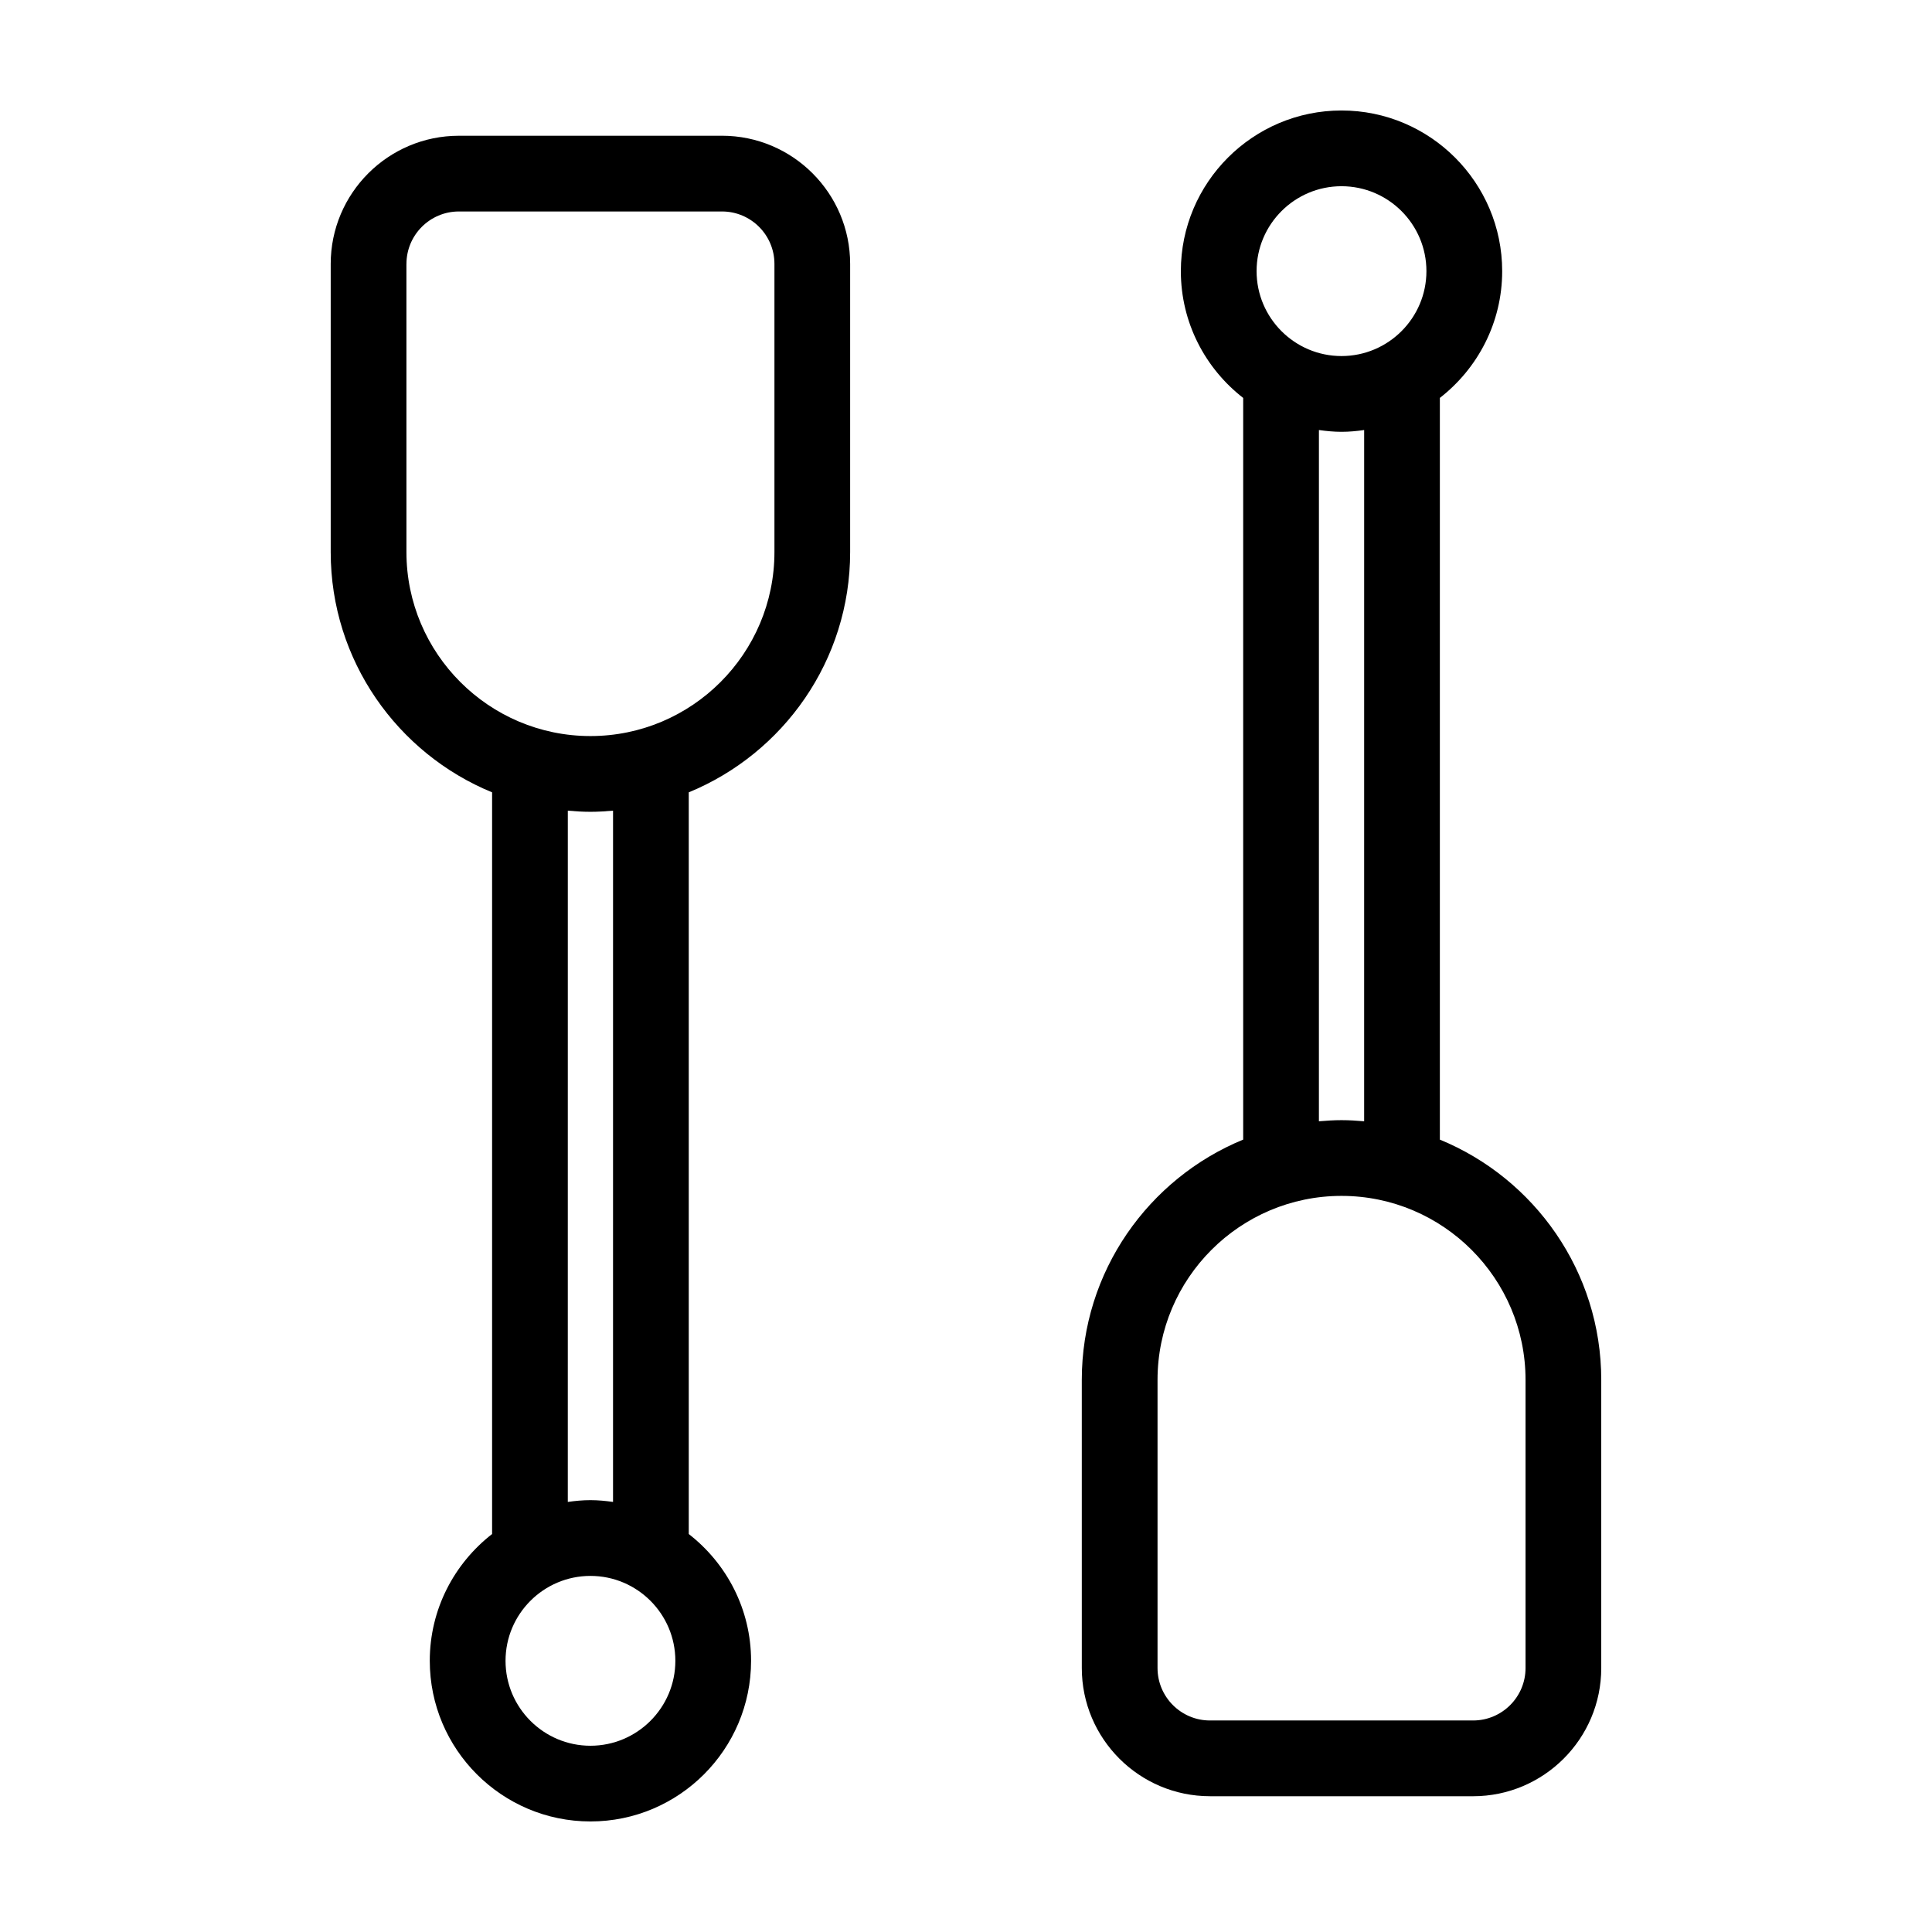
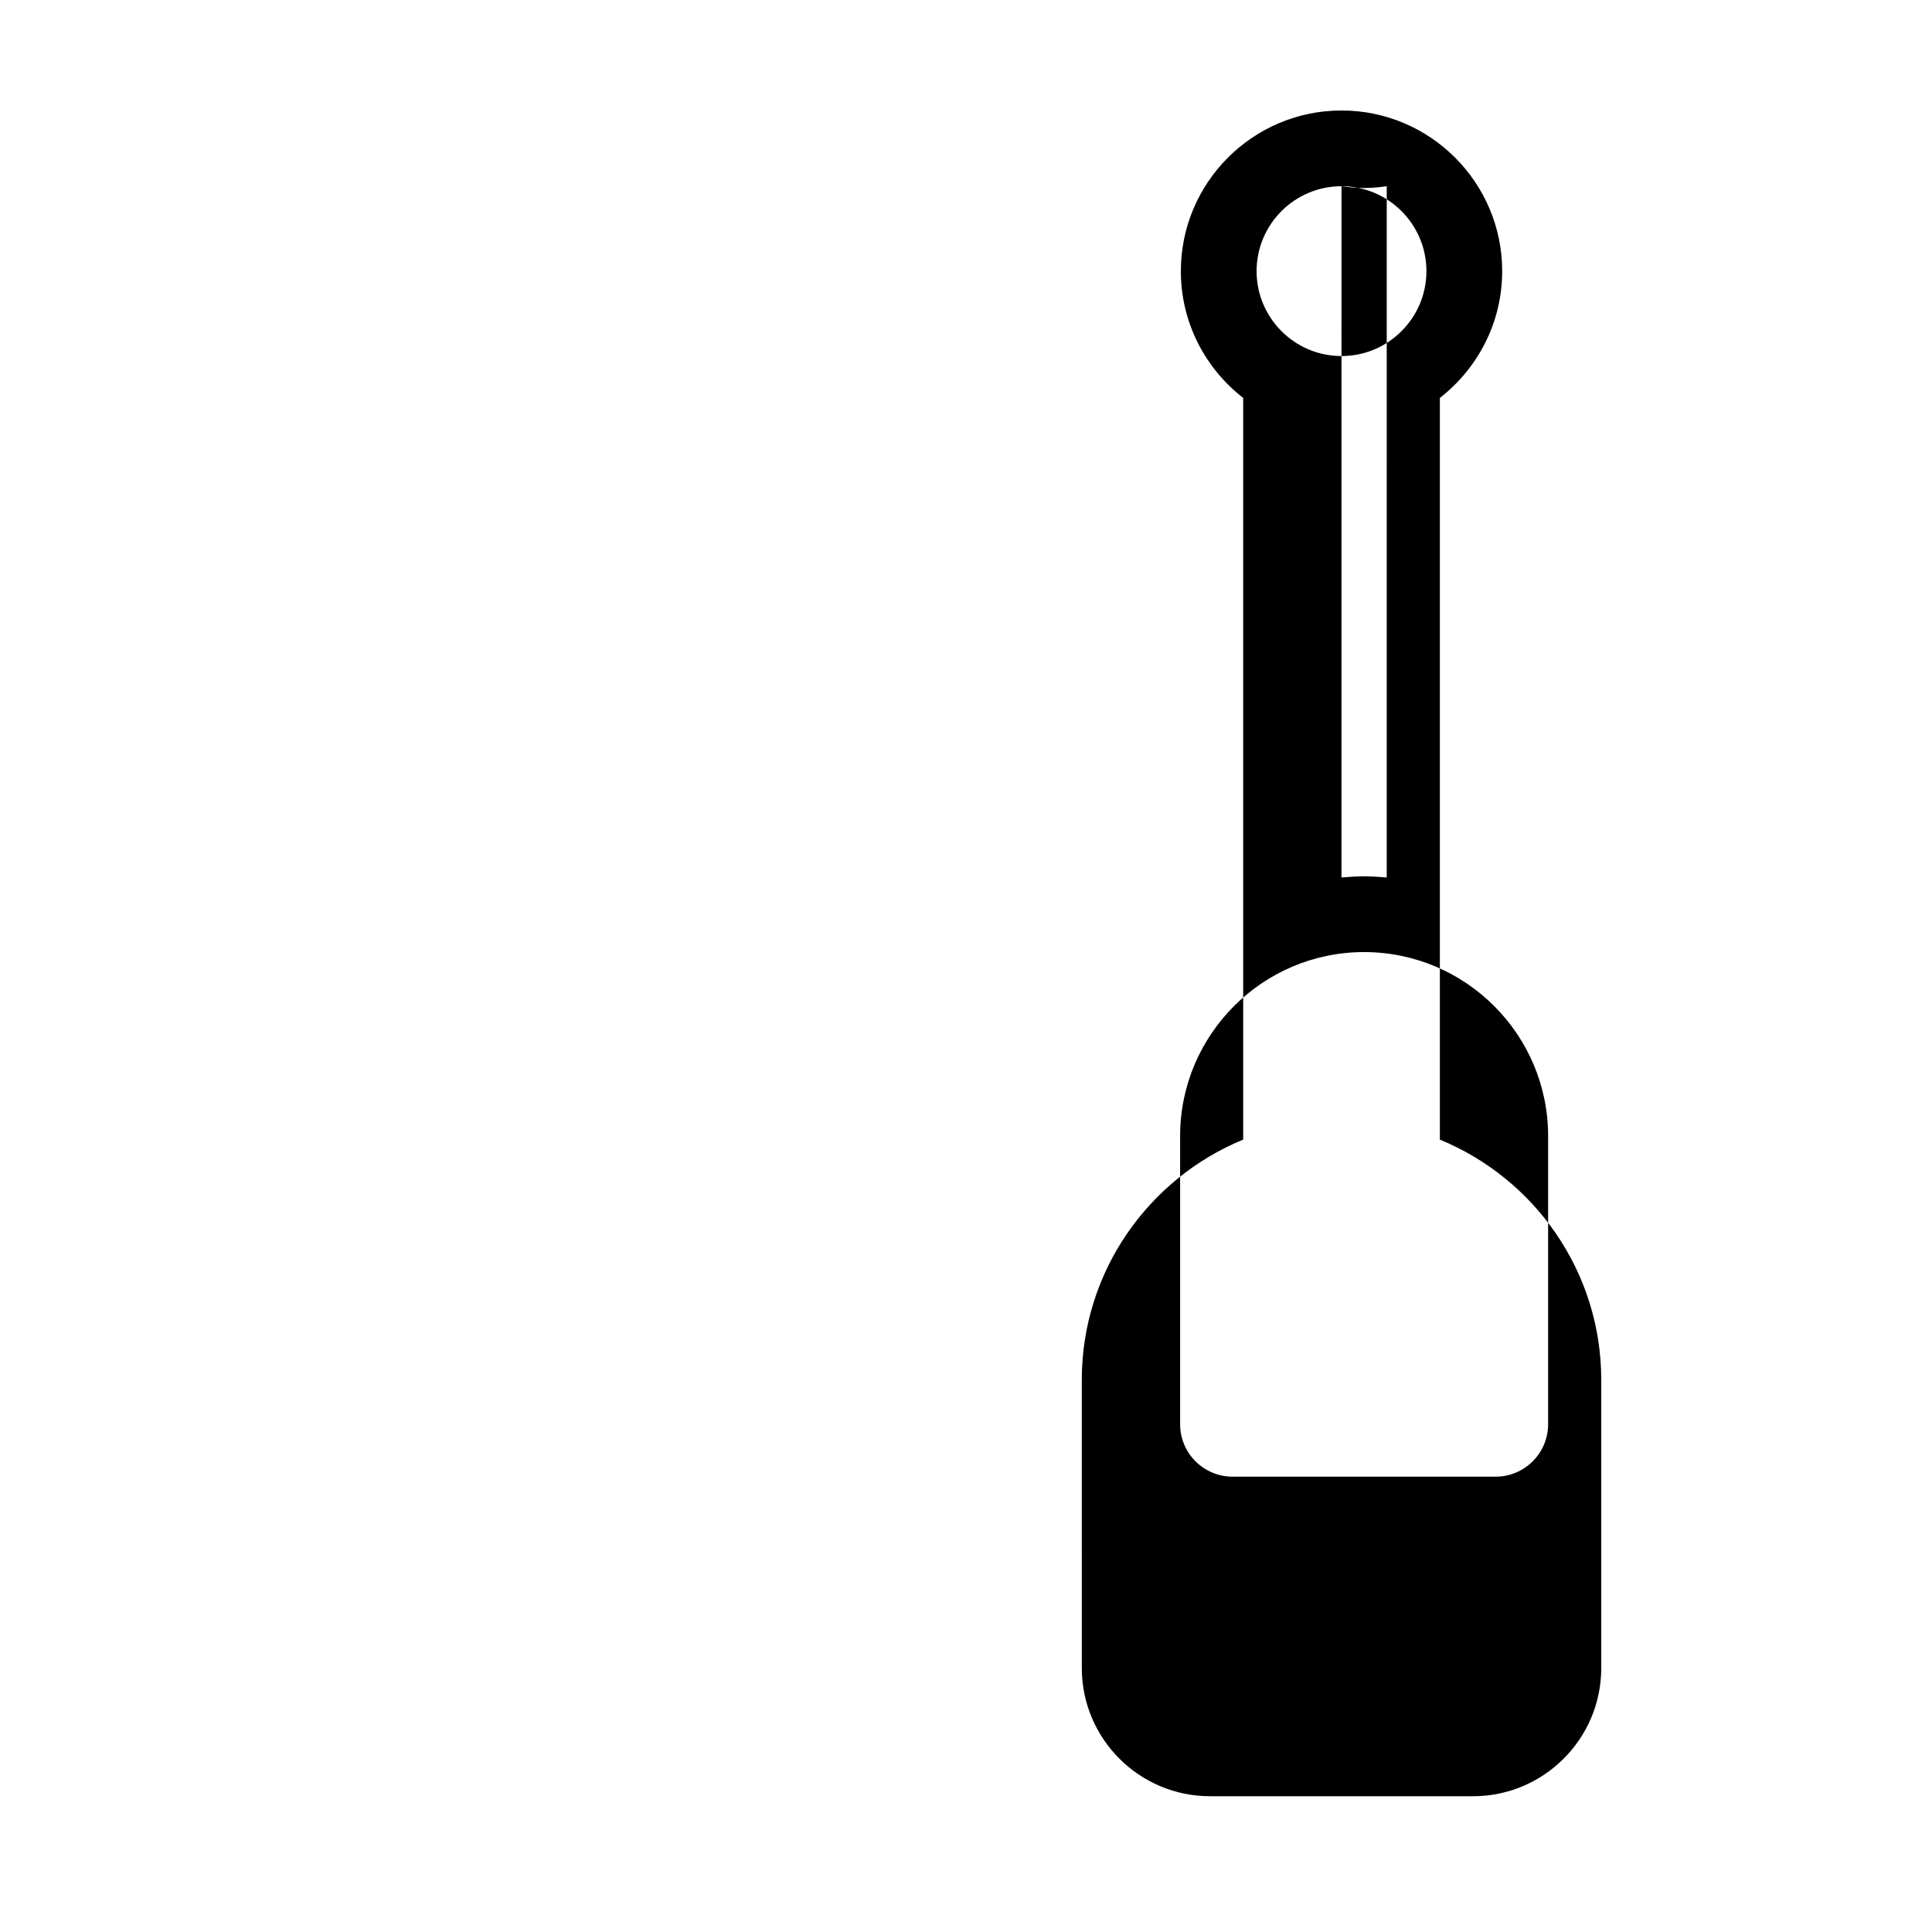
<svg xmlns="http://www.w3.org/2000/svg" fill="#000000" width="800px" height="800px" version="1.1" viewBox="144 144 512 512">
  <g>
-     <path d="m274.41 353.98v196.55c-10.027 7.801-16.516 19.941-16.516 33.594 0 23.477 19.098 42.578 42.578 42.578 23.477 0 42.57-19.098 42.57-42.578 0-13.66-6.488-25.801-16.516-33.594v-196.55c25.066-10.297 42.77-34.945 42.77-63.672v-76.367c0-18.727-15.234-33.969-33.961-33.969l-69.734 0.004c-18.727 0-33.961 15.234-33.961 33.969v76.367c0 28.73 17.703 53.375 42.77 63.668zm26.066 252.66c-12.414 0-22.504-10.098-22.504-22.504 0-12.41 10.098-22.504 22.504-22.504 12.41 0 22.5 10.098 22.5 22.504s-10.094 22.504-22.5 22.504zm5.984-64.613c-1.961-0.277-3.949-0.473-5.992-0.473-2.039 0-4.031 0.191-5.996 0.473l0.004-183.19c1.98 0.172 3.969 0.301 5.996 0.301 2.019 0 4.012-0.133 5.992-0.301zm-54.746-328.09c0-7.664 6.231-13.895 13.891-13.895h69.738c7.656 0 13.891 6.231 13.891 13.895v76.367c0 26.883-21.875 48.758-48.758 48.758-26.887 0-48.766-21.875-48.766-48.758l-0.004-76.367z" />
-     <path d="m464.65 620.02h69.73c18.727 0 33.969-15.234 33.969-33.969v-76.367c0-28.73-17.707-53.375-42.77-63.672v-196.56c10.027-7.801 16.516-19.941 16.516-33.594 0-23.477-19.098-42.578-42.578-42.578-23.477 0-42.578 19.098-42.578 42.578 0 13.66 6.488 25.801 16.52 33.598v196.55c-25.066 10.297-42.77 34.945-42.77 63.672l0.004 76.367c-0.004 18.727 15.23 33.969 33.957 33.969zm34.863-426.67c12.414 0 22.504 10.098 22.504 22.504 0 12.41-10.098 22.504-22.504 22.504-12.414 0-22.504-10.098-22.504-22.504s10.094-22.504 22.504-22.504zm-5.984 64.613c1.961 0.277 3.949 0.473 5.992 0.473 2.039 0 4.031-0.191 5.996-0.473l-0.004 183.19c-1.98-0.172-3.969-0.301-5.996-0.301-2.019 0-4.012 0.133-5.992 0.301zm-42.77 251.72c0-26.883 21.875-48.758 48.758-48.758 26.887 0 48.766 21.875 48.766 48.758v76.367c0 7.664-6.231 13.895-13.895 13.895h-69.738c-7.656 0-13.891-6.231-13.891-13.895z" />
+     <path d="m464.65 620.02h69.73c18.727 0 33.969-15.234 33.969-33.969v-76.367c0-28.73-17.707-53.375-42.77-63.672v-196.56c10.027-7.801 16.516-19.941 16.516-33.594 0-23.477-19.098-42.578-42.578-42.578-23.477 0-42.578 19.098-42.578 42.578 0 13.66 6.488 25.801 16.52 33.598v196.55c-25.066 10.297-42.77 34.945-42.77 63.672l0.004 76.367c-0.004 18.727 15.23 33.969 33.957 33.969zm34.863-426.67c12.414 0 22.504 10.098 22.504 22.504 0 12.41-10.098 22.504-22.504 22.504-12.414 0-22.504-10.098-22.504-22.504s10.094-22.504 22.504-22.504zc1.961 0.277 3.949 0.473 5.992 0.473 2.039 0 4.031-0.191 5.996-0.473l-0.004 183.19c-1.98-0.172-3.969-0.301-5.996-0.301-2.019 0-4.012 0.133-5.992 0.301zm-42.77 251.72c0-26.883 21.875-48.758 48.758-48.758 26.887 0 48.766 21.875 48.766 48.758v76.367c0 7.664-6.231 13.895-13.895 13.895h-69.738c-7.656 0-13.891-6.231-13.891-13.895z" />
  </g>
</svg>